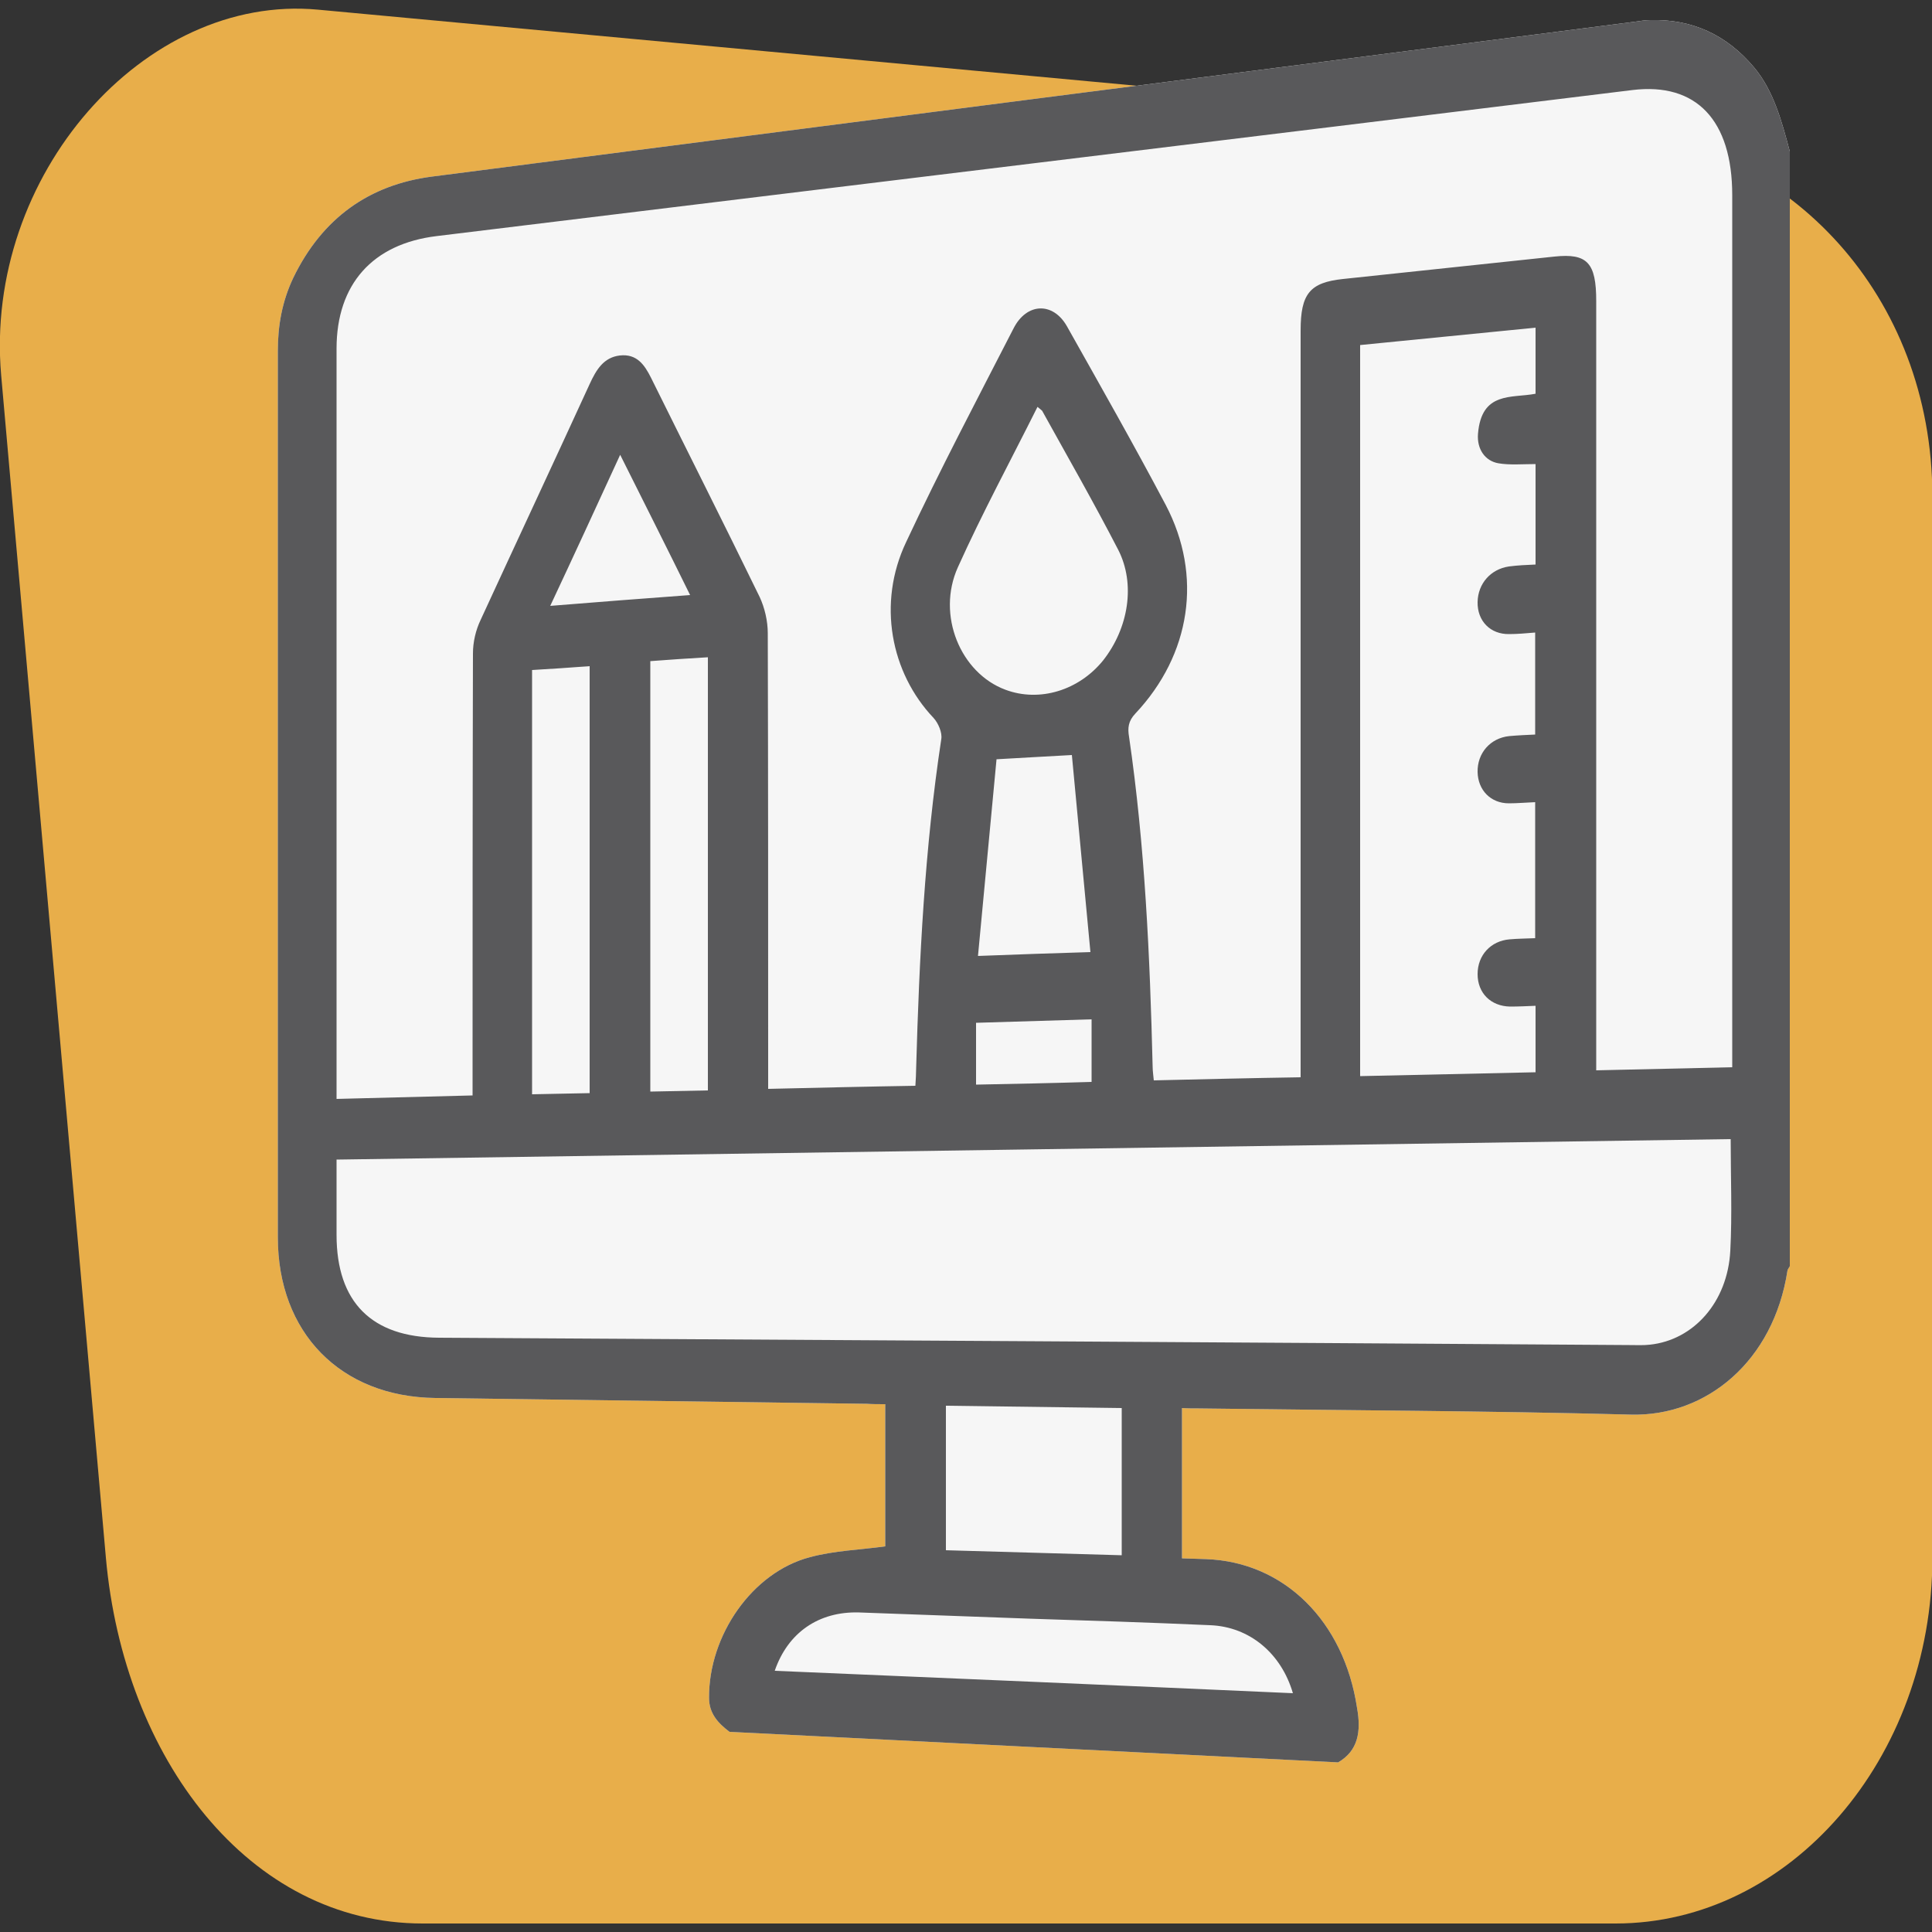
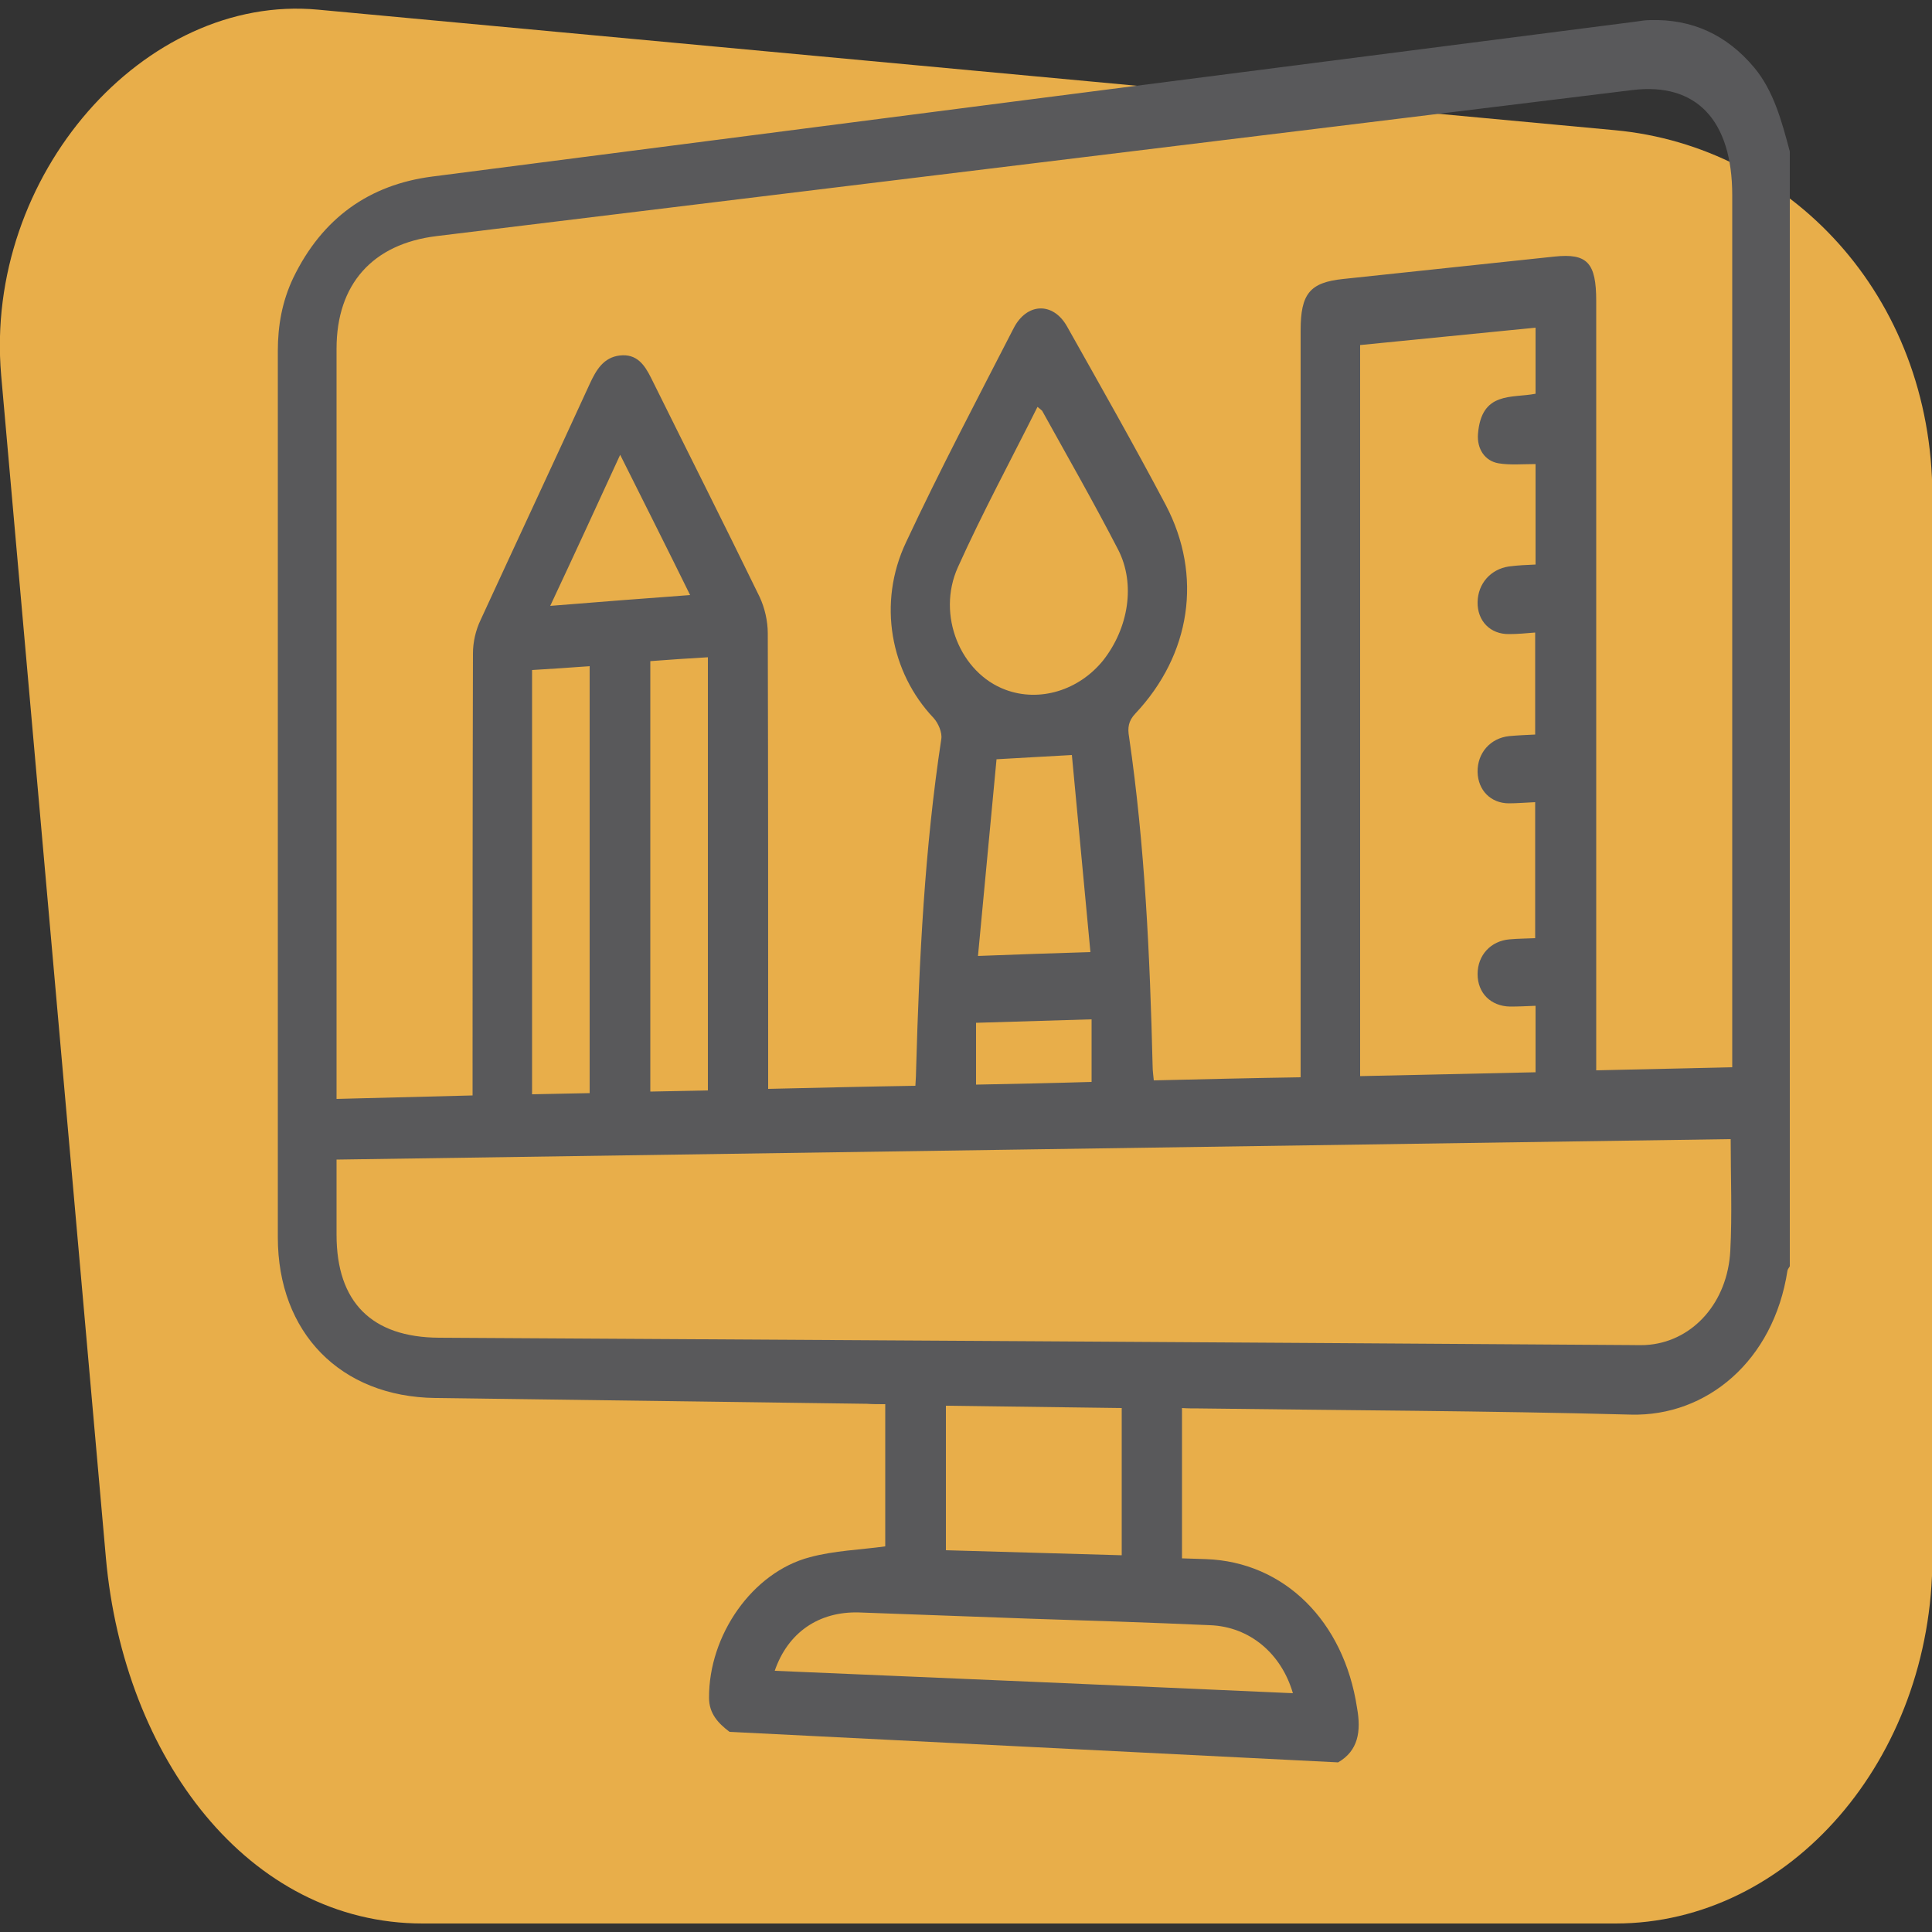
<svg xmlns="http://www.w3.org/2000/svg" version="1.1" id="Layer_1" x="0px" y="0px" viewBox="0 0 500 500" style="enable-background:new 0 0 500 500;" xml:space="preserve">
  <rect x="0" y="0" width="500" height="500" fill="#333333" stroke="none" />
  <style type="text/css">
	.st0{fill-rule:evenodd;clip-rule:evenodd;fill:#E8AE4A;}
	.st1{fill:#F6F6F6;}
	.st2{fill:#59595B;}
</style>
  <g>
    <path class="st0" d="M418,33.7L82.3,2.5C37.4-1.7-4.2,45.4,0.3,97.1l27.1,306c4.6,51.8,36.9,94.7,82,94.7h308.7   c45.1,0,82-42.6,82-94.7V128.4C500,76.3,463,37.9,418,33.7L418,33.7z" />
    <g>
      <g>
-         <path class="st1" d="M346.3,456.1c-52.5-2.6-105-5.3-157.5-7.9c-2.9-2.2-5.3-4.7-5.3-8.8c-0.1-16.2,11.2-32.5,26.1-36.4     c6.3-1.7,12.9-1.9,19.5-2.8c0-11.9,0-24.2,0-36.8c-1.8,0-3.3,0-4.8-0.1c-37.2-0.5-74.4-1-111.6-1.5     c-24.6-0.3-40.8-16.9-40.8-41.6c0-28.2,0-56.3,0-84.5c0-48.3,0-96.6,0-144.9c0-6.5,1.1-12.8,4-18.9c7.5-15.5,19.7-24.1,35.9-26.2     C215.6,32.3,319.5,18.9,423.3,5.6c1.3-0.2,2.6-0.4,3.8-0.4c10.7-0.3,19.7,3.7,26.9,12.3c5,6,7.1,13.8,9.2,21.7     c0,96.2,0,192.3,0,288.5c-0.2,0.4-0.5,0.7-0.6,1.1c-3.6,23.5-21,37.8-40.5,37.3c-37.3-1-74.6-1.1-111.9-1.6c-1.5,0-2.9,0-4.3-0.1     c0,13.3,0,25.9,0,38.9c2.2,0.1,4.2,0.1,6.2,0.2c20.2,0.7,35.7,16,39.1,38.5C352.3,448.1,351.5,453.1,346.3,456.1z" />
        <path class="st2" d="M346.3,456.1c-52.5-2.6-105-5.3-157.5-7.9c-2.9-2.2-5.3-4.7-5.3-8.8c-0.1-16.2,11.2-32.5,26.1-36.4     c6.3-1.7,12.9-1.9,19.5-2.8c0-11.9,0-24.2,0-36.8c-1.8,0-3.3,0-4.8-0.1c-37.2-0.5-74.4-1-111.6-1.5     c-24.6-0.3-40.8-16.9-40.8-41.6c0-28.2,0-56.3,0-84.5c0-48.3,0-96.6,0-144.9c0-6.5,1.1-12.8,4-18.9c7.5-15.5,19.7-24.1,35.9-26.2     C215.6,32.3,319.5,18.9,423.3,5.6c1.3-0.2,2.6-0.4,3.8-0.4c10.7-0.3,19.7,3.7,26.9,12.3c5,6,7.1,13.8,9.2,21.7     c0,96.2,0,192.3,0,288.5c-0.2,0.4-0.5,0.7-0.6,1.1c-3.6,23.5-21,37.8-40.5,37.3c-37.3-1-74.6-1.1-111.9-1.6c-1.5,0-2.9,0-4.3-0.1     c0,13.3,0,25.9,0,38.9c2.2,0.1,4.2,0.1,6.2,0.2c20.2,0.7,35.7,16,39.1,38.5C352.3,448.1,351.5,453.1,346.3,456.1z M122.3,283.5     c0-1.8,0-3.4,0-4.9c0-36.5,0-73,0.1-109.5c0-2.9,0.7-6,2-8.7c9.3-20.2,18.8-40.5,28.2-61c1.7-3.7,3.6-6.9,7.8-7.4     c4.4-0.5,6.4,2.4,8.1,5.8c9.3,18.8,18.8,37.6,28.1,56.7c1.3,2.8,2.1,6.2,2.1,9.4c0.1,37.7,0.1,75.5,0.1,113.3c0,1.5,0,3.1,0,4.6     c13.1-0.3,25.5-0.6,38.1-0.8c0.1-1.7,0.2-3.2,0.2-4.6c0.8-28.4,2.2-56.8,6.5-85.1c0.3-1.7-0.8-4.2-2-5.5     c-11.1-11.7-14.6-29.7-7.1-45.5c8.7-18.6,18.3-36.8,27.8-55.3c3.4-6.7,10.2-6.9,13.8-0.6c8.6,15.3,17.3,30.6,25.6,46.3     c9.6,18.3,6.5,38.7-7.9,54c-1.8,1.9-2,3.7-1.6,6c4.1,28.1,5.4,56.7,6.1,85.3c0,1.2,0.2,2.4,0.3,3.6c12.8-0.3,25.2-0.6,38-0.8     c0-1.9,0-3.5,0-5.2c0-62.7,0-125.4,0-188.1c0-9.5,2.4-12.4,11-13.3c18.2-1.9,36.5-3.9,54.7-5.8c8.5-0.9,10.8,1.6,10.8,11.5     c0,64.7,0,129.3,0,194c0,1.7,0,3.4,0,5.1c12-0.3,23.5-0.5,35.2-0.8c0-1.8,0-3.3,0-4.8c0-73.6,0-147.3,0-220.9     c0-19.4-9.3-29.2-25.8-27.2C319.2,36,216.1,48.5,113,61.1c-16.6,2-25.9,12.5-25.9,29.1c0,63.3,0,126.6,0,189.9c0,1.4,0,2.8,0,4.3     C98.9,284.1,110.3,283.8,122.3,283.5z M447.9,294.8c-120.4,1.8-240.5,3.5-360.8,5.3c0,6.7,0,13.1,0,19.5     c0,17.4,9.1,26.5,26.5,26.6c102.7,0.6,205.4,1.2,308.1,1.9c1.8,0,3.6,0.1,5.3-0.1c11.3-1.2,20.1-11,20.8-24.3     C448.3,314.2,447.9,304.7,447.9,294.8z M397.4,101.9c0-6,0-11.5,0-17.1c-15.3,1.5-30.3,3-45.4,4.5c0,63.3,0,126.3,0,189.2     c15.3-0.3,30.4-0.7,45.4-1c0-5.9,0-11.4,0-17.2c-2.4,0.1-4.5,0.2-6.6,0.2c-5-0.1-8.4-3.5-8.4-8.4s3.4-8.6,8.3-9     c2.2-0.2,4.5-0.2,6.6-0.3c0-12.1,0-23.6,0-35.2c-2.5,0.1-4.6,0.3-6.8,0.3c-4.7,0-8-3.4-8.1-8.1c-0.1-4.9,3.3-8.8,8.2-9.3     c2.2-0.2,4.5-0.3,6.7-0.4c0-9.1,0-17.6,0-26.4c-2.4,0.2-4.6,0.4-6.7,0.4c-4.9,0.1-8.3-3.4-8.2-8.3c0.1-4.8,3.4-8.5,8.1-9.2     c2.3-0.3,4.5-0.4,6.9-0.5c0-9,0-17.5,0-26c-3.4,0-6.6,0.3-9.6-0.2c-3.5-0.6-5.6-3.7-5.3-7.6C383.4,101.2,391.2,103.1,397.4,101.9     z M268.5,105.3c-7,14-14.3,27.5-20.6,41.5c-5.6,12.4,0.7,27.4,12.3,31.7c8.8,3.3,19,0.2,25.3-7.6c6.6-8.4,8.4-19.8,3.9-28.6     c-6.3-12.2-13.1-24.1-19.7-36C269.4,106,269.1,105.8,268.5,105.3z M200.5,432.4c44.8,1.9,89.4,3.8,134.1,5.8     c-3-10.3-11.2-17.2-21.4-17.6c-15.7-0.7-31.3-1.2-47-1.7c-14.6-0.5-29.3-1.1-43.9-1.6C211.9,417,203.9,422.5,200.5,432.4z      M152.6,282.9c0-37.1,0-73.8,0-110.5c-5.1,0.4-10,0.7-14.9,1c0,36.7,0,73.2,0,109.8C142.7,283.1,147.5,283,152.6,282.9z      M168.3,171.1c0,37.4,0,74.3,0,111.4c5.1-0.1,9.9-0.2,14.9-0.3c0-37.5,0-74.8,0-112.1C178.2,170.4,173.4,170.7,168.3,171.1z      M290.3,364.4c-15.2-0.2-30.3-0.4-45.5-0.6c0,12.6,0,25.1,0,37.4c15.3,0.4,30.4,0.9,45.5,1.3     C290.3,389.7,290.3,377.1,290.3,364.4z M277.4,195.4c-6.9,0.4-12.9,0.7-19.5,1.1c-1.6,16.8-3.2,33.8-4.8,50.9     c10.1-0.4,19.3-0.7,29.1-1C280.6,229.3,279,212.5,277.4,195.4z M142.4,156.8c12.3-1,24-1.9,36.2-2.8c-6-12.2-11.9-23.9-18.1-36.3     C154.3,131.2,148.5,143.8,142.4,156.8z M282.5,263.8c-10.2,0.3-19.9,0.6-29.9,0.9c0,5.6,0,10.8,0,16c10.2-0.2,20-0.4,29.9-0.7     C282.5,274.5,282.5,269.3,282.5,263.8z" />
      </g>
    </g>
  </g>
</svg>